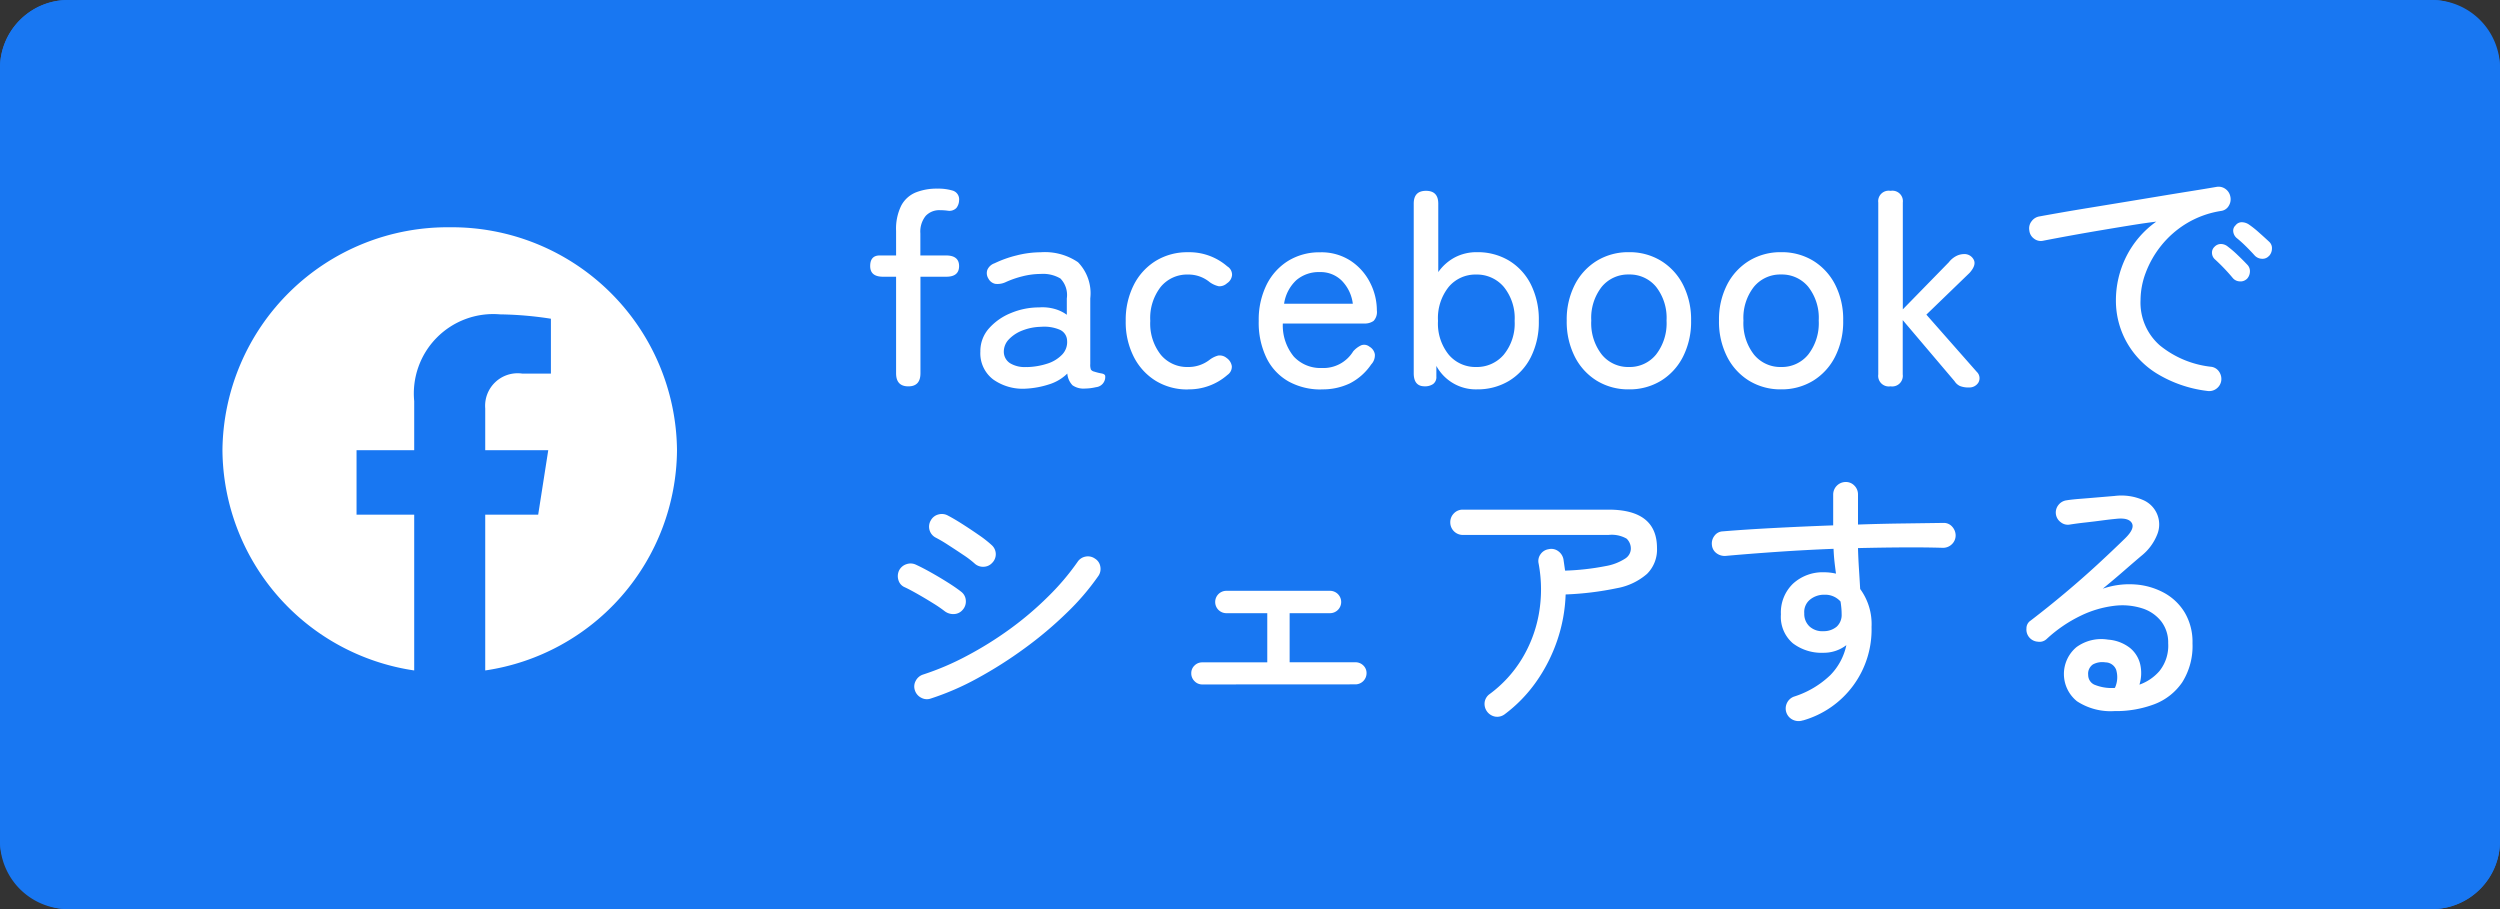
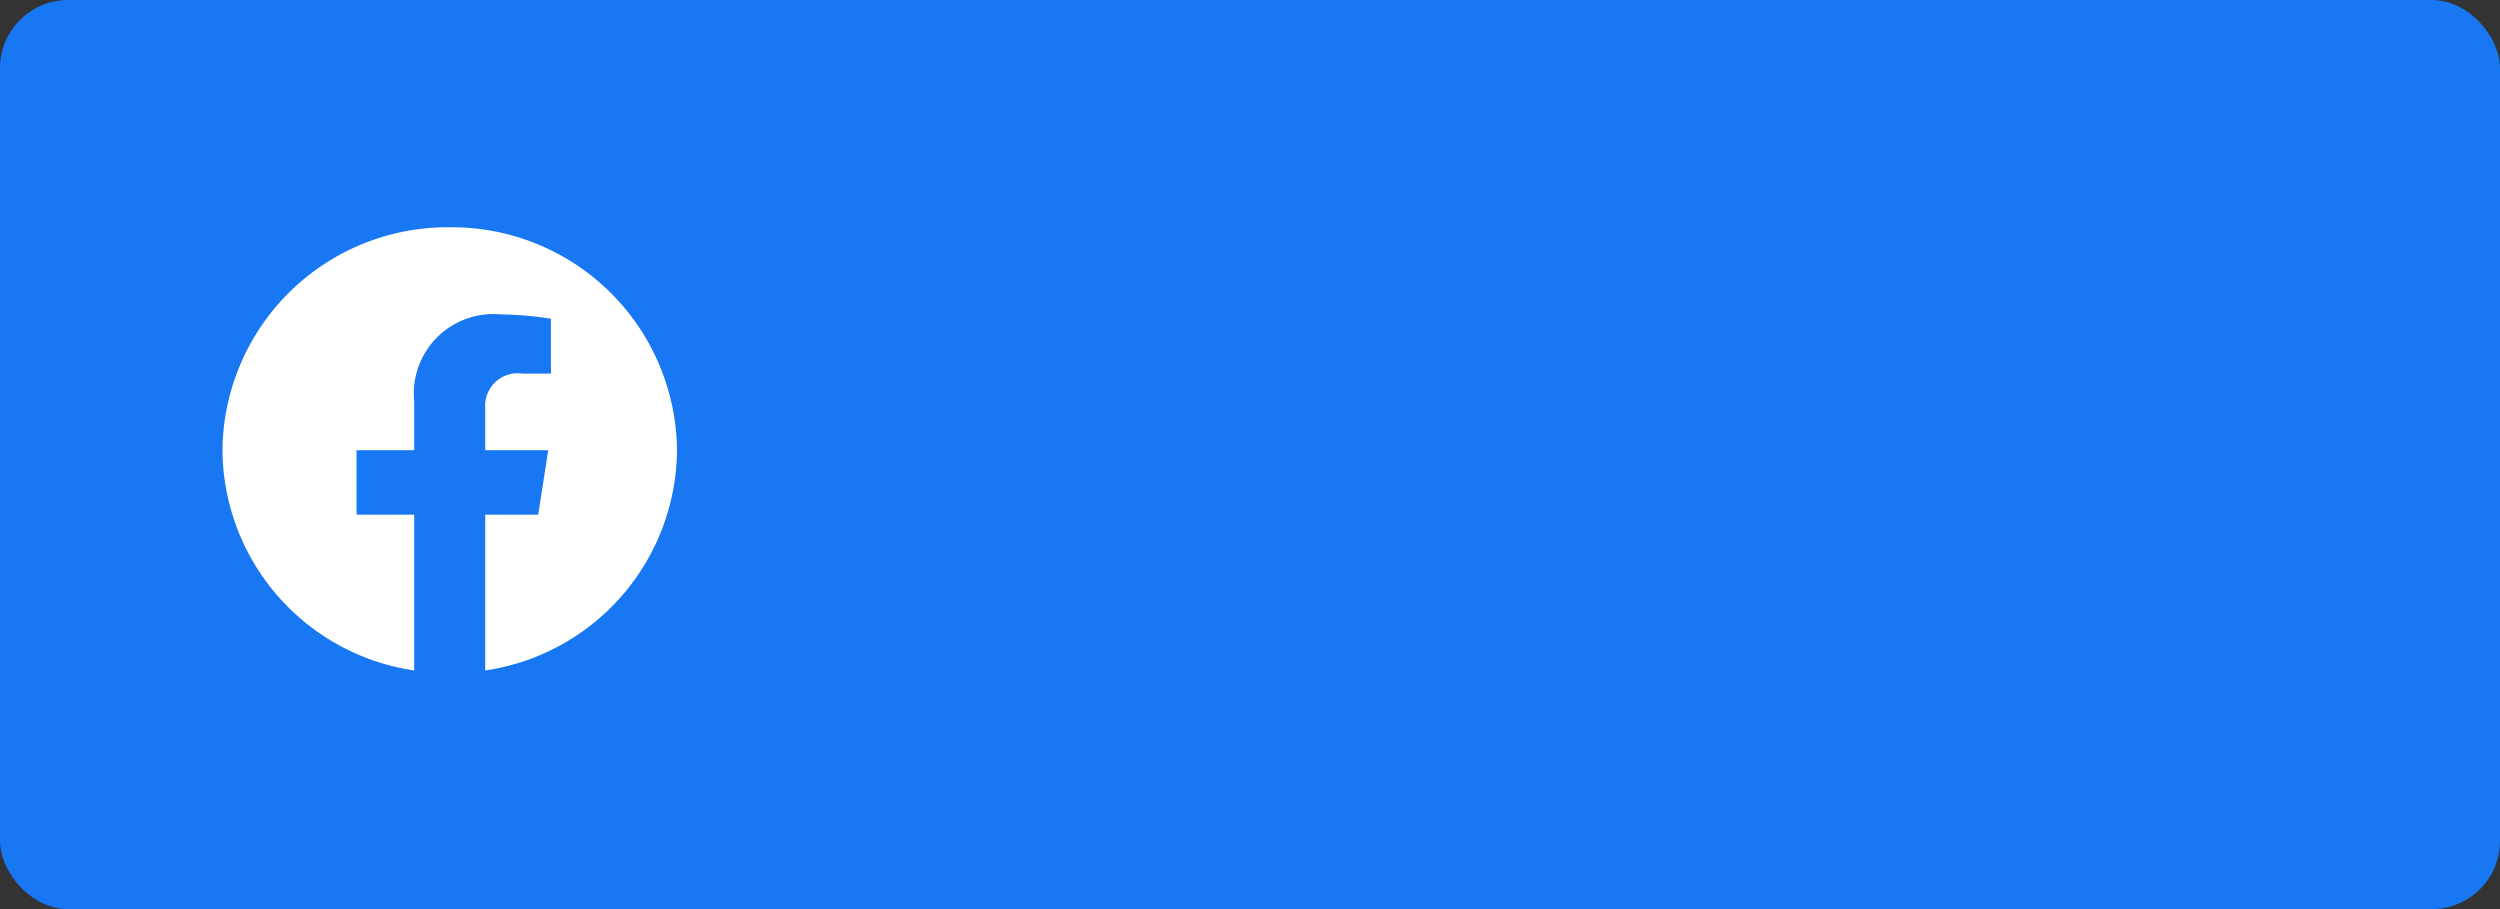
<svg xmlns="http://www.w3.org/2000/svg" width="110" height="40" viewBox="0 0 110 40">
  <rect x="0" y="0" width="110" height="40" fill="#333333" stroke="none" />
  <g transform="translate(-250 -3692)">
    <rect width="110" height="40" rx="3" transform="translate(250 3692)" fill="#1877f2" />
-     <path d="M3,1A2,2,0,0,0,1,3V37a2,2,0,0,0,2,2H107a2,2,0,0,0,2-2V3a2,2,0,0,0-2-2H3M3,0H107a3,3,0,0,1,3,3V37a3,3,0,0,1-3,3H3a3,3,0,0,1-3-3V3A3,3,0,0,1,3,0Z" transform="translate(250 3692)" fill="#1877f2" />
-     <path d="M1.968,0q-.54,0-.54-.576V-4.824H.852q-.564,0-.564-.468t.42-.468h.72V-6.84a2.3,2.3,0,0,1,.228-1.116,1.269,1.269,0,0,1,.636-.576A2.476,2.476,0,0,1,3.24-8.7a2.221,2.221,0,0,1,.69.09.4.4,0,0,1,.27.426.568.568,0,0,1-.12.336.43.43,0,0,1-.372.12q-.084-.012-.174-.018T3.36-7.752a.818.818,0,0,0-.63.252,1.1,1.1,0,0,0-.234.768v.972H3.624q.576,0,.576.468t-.564.468H2.5V-.576Q2.5,0,1.968,0ZM7.152.1a2.242,2.242,0,0,1-1.446-.4,1.442,1.442,0,0,1-.57-1.23,1.5,1.5,0,0,1,.378-1.02,2.575,2.575,0,0,1,.972-.678,3.185,3.185,0,0,1,1.23-.246,1.993,1.993,0,0,1,.684.066,1.691,1.691,0,0,1,.54.258v-.72a1.044,1.044,0,0,0-.282-.876,1.493,1.493,0,0,0-.87-.2,3.289,3.289,0,0,0-.786.1,4.2,4.2,0,0,0-.774.27.846.846,0,0,1-.432.066.439.439,0,0,1-.3-.222.448.448,0,0,1-.054-.39.53.53,0,0,1,.318-.294,4.939,4.939,0,0,1,.978-.348A4.365,4.365,0,0,1,7.788-5.9a2.578,2.578,0,0,1,1.644.438,1.957,1.957,0,0,1,.54,1.59V-.984A.62.62,0,0,0,10-.738a.247.247,0,0,0,.15.09,2.222,2.222,0,0,0,.312.078q.168.03.168.126a.451.451,0,0,1-.408.48,2.183,2.183,0,0,1-.48.06.845.845,0,0,1-.552-.144.84.84,0,0,1-.228-.516,1.975,1.975,0,0,1-.816.48A3.9,3.9,0,0,1,7.152.1Zm.012-.948A3.129,3.129,0,0,0,8.082-1a1.535,1.535,0,0,0,.654-.4.793.793,0,0,0,.216-.618A.539.539,0,0,0,8.61-2.5a1.759,1.759,0,0,0-.81-.12,2.334,2.334,0,0,0-.816.162,1.618,1.618,0,0,0-.594.39.775.775,0,0,0-.222.54.6.6,0,0,0,.276.51A1.234,1.234,0,0,0,7.164-.852Zm7.1.984a2.648,2.648,0,0,1-1.41-.378A2.641,2.641,0,0,1,11.886-1.3a3.362,3.362,0,0,1-.354-1.578,3.4,3.4,0,0,1,.354-1.584,2.632,2.632,0,0,1,.972-1.062,2.648,2.648,0,0,1,1.41-.378A2.55,2.55,0,0,1,16-5.28a.428.428,0,0,1,.21.384.48.48,0,0,1-.222.36.493.493,0,0,1-.36.132,1.094,1.094,0,0,1-.4-.18,1.464,1.464,0,0,0-.96-.336,1.5,1.5,0,0,0-1.194.54,2.235,2.235,0,0,0-.462,1.5,2.216,2.216,0,0,0,.462,1.488,1.5,1.5,0,0,0,1.194.54,1.517,1.517,0,0,0,.948-.312,1.071,1.071,0,0,1,.384-.192.476.476,0,0,1,.372.108.531.531,0,0,1,.228.36.434.434,0,0,1-.192.384A2.566,2.566,0,0,1,14.268.132Zm5.88,0a2.907,2.907,0,0,1-1.44-.348,2.39,2.39,0,0,1-.972-1.026,3.551,3.551,0,0,1-.348-1.638,3.466,3.466,0,0,1,.348-1.6,2.585,2.585,0,0,1,.954-1.05,2.618,2.618,0,0,1,1.4-.372,2.35,2.35,0,0,1,1.35.378,2.5,2.5,0,0,1,.852.966,2.68,2.68,0,0,1,.294,1.212.573.573,0,0,1-.144.462.665.665,0,0,1-.42.114H18.444a2.154,2.154,0,0,0,.486,1.458,1.6,1.6,0,0,0,1.23.5,1.534,1.534,0,0,0,1.38-.732,1.053,1.053,0,0,1,.36-.27.374.374,0,0,1,.36.066.478.478,0,0,1,.234.336.587.587,0,0,1-.162.444,2.514,2.514,0,0,1-.942.834A2.765,2.765,0,0,1,20.148.132ZM18.5-3.636h3.024a1.759,1.759,0,0,0-.48-1.008,1.317,1.317,0,0,0-.972-.384,1.518,1.518,0,0,0-1.032.354A1.765,1.765,0,0,0,18.5-3.636ZM26.988.132A1.976,1.976,0,0,1,25.2-.9v.468a.376.376,0,0,1-.144.33.629.629,0,0,1-.372.1q-.48,0-.48-.576V-8.04q0-.564.54-.564t.54.564v3.012a2.1,2.1,0,0,1,.732-.648,2.05,2.05,0,0,1,.972-.228,2.682,2.682,0,0,1,1.4.366,2.57,2.57,0,0,1,.966,1.044,3.445,3.445,0,0,1,.354,1.614,3.417,3.417,0,0,1-.354,1.6,2.57,2.57,0,0,1-.966,1.044A2.682,2.682,0,0,1,26.988.132Zm-.036-.984a1.552,1.552,0,0,0,1.212-.54,2.161,2.161,0,0,0,.48-1.488,2.18,2.18,0,0,0-.48-1.5,1.552,1.552,0,0,0-1.212-.54,1.534,1.534,0,0,0-1.206.54,2.2,2.2,0,0,0-.474,1.5,2.179,2.179,0,0,0,.474,1.488A1.534,1.534,0,0,0,26.952-.852Zm6.72.984a2.648,2.648,0,0,1-1.41-.378,2.632,2.632,0,0,1-.972-1.062,3.4,3.4,0,0,1-.354-1.584A3.362,3.362,0,0,1,31.29-4.47a2.641,2.641,0,0,1,.972-1.056,2.648,2.648,0,0,1,1.41-.378,2.648,2.648,0,0,1,1.41.378,2.641,2.641,0,0,1,.972,1.056,3.362,3.362,0,0,1,.354,1.578,3.4,3.4,0,0,1-.354,1.584,2.632,2.632,0,0,1-.972,1.062A2.648,2.648,0,0,1,33.672.132Zm0-.984A1.492,1.492,0,0,0,34.866-1.4a2.24,2.24,0,0,0,.462-1.494,2.216,2.216,0,0,0-.462-1.488,1.5,1.5,0,0,0-1.194-.54,1.5,1.5,0,0,0-1.194.54,2.216,2.216,0,0,0-.462,1.488A2.24,2.24,0,0,0,32.478-1.4,1.492,1.492,0,0,0,33.672-.852Zm6.7.984a2.648,2.648,0,0,1-1.41-.378,2.632,2.632,0,0,1-.972-1.062,3.4,3.4,0,0,1-.354-1.584,3.362,3.362,0,0,1,.354-1.578,2.641,2.641,0,0,1,.972-1.056,2.648,2.648,0,0,1,1.41-.378,2.648,2.648,0,0,1,1.41.378A2.641,2.641,0,0,1,42.75-4.47,3.362,3.362,0,0,1,43.1-2.892a3.4,3.4,0,0,1-.354,1.584,2.632,2.632,0,0,1-.972,1.062A2.648,2.648,0,0,1,40.368.132Zm0-.984A1.492,1.492,0,0,0,41.562-1.4a2.24,2.24,0,0,0,.462-1.494,2.216,2.216,0,0,0-.462-1.488,1.5,1.5,0,0,0-1.194-.54,1.5,1.5,0,0,0-1.194.54,2.216,2.216,0,0,0-.462,1.488A2.24,2.24,0,0,0,39.174-1.4,1.492,1.492,0,0,0,40.368-.852Zm4.8.852a.467.467,0,0,1-.528-.528v-7.56a.461.461,0,0,1,.528-.516h.024a.461.461,0,0,1,.528.516v4.7L47.748-5.46a.988.988,0,0,1,.33-.276.761.761,0,0,1,.33-.084.455.455,0,0,1,.432.24q.132.24-.18.588l-1.9,1.836,2.22,2.52a.384.384,0,0,1,.066.474.462.462,0,0,1-.414.21.969.969,0,0,1-.4-.066A.574.574,0,0,1,48-.228L45.72-2.916V-.528A.467.467,0,0,1,45.192,0ZM59.112.2a5.523,5.523,0,0,1-2.256-.792,3.811,3.811,0,0,1-1.32-1.422A3.747,3.747,0,0,1,55.1-3.756a4.314,4.314,0,0,1,.456-1.956,4.187,4.187,0,0,1,1.32-1.536q-.492.06-1.122.162T54.45-6.87q-.678.114-1.338.234T51.9-6.408a.475.475,0,0,1-.4-.09.5.5,0,0,1-.21-.366.5.5,0,0,1,.1-.4.531.531,0,0,1,.36-.216q.324-.06.906-.162t1.32-.222l1.536-.252,1.56-.258q.762-.126,1.4-.228t1.05-.174a.513.513,0,0,1,.39.084.533.533,0,0,1,.222.336.542.542,0,0,1-.066.408.455.455,0,0,1-.33.228,4.169,4.169,0,0,0-1.542.558,4.25,4.25,0,0,0-1.11.978A4.335,4.335,0,0,0,56.412-5,3.442,3.442,0,0,0,56.184-3.8a2.5,2.5,0,0,0,.852,2,4.311,4.311,0,0,0,2.232.936.491.491,0,0,1,.36.2.566.566,0,0,1,.108.408.531.531,0,0,1-.216.36A.525.525,0,0,1,59.112.2Zm2.724-5.94a.378.378,0,0,1-.306.126.455.455,0,0,1-.318-.138q-.18-.2-.39-.408t-.414-.372a.439.439,0,0,1-.144-.27.315.315,0,0,1,.1-.282.34.34,0,0,1,.282-.138.582.582,0,0,1,.306.1,4.29,4.29,0,0,1,.438.348q.258.228.45.408a.378.378,0,0,1,.126.306A.48.48,0,0,1,61.836-5.736Zm-.984,1.02a.4.4,0,0,1-.318.1.414.414,0,0,1-.294-.15,8.334,8.334,0,0,0-.78-.816.389.389,0,0,1-.132-.27.347.347,0,0,1,.108-.282.386.386,0,0,1,.294-.126.482.482,0,0,1,.294.114,4.545,4.545,0,0,1,.426.366q.246.234.426.426a.4.4,0,0,1,.12.318A.479.479,0,0,1,60.852-4.716ZM2.952,13.736a.515.515,0,0,1-.42-.036.552.552,0,0,1-.276-.324.515.515,0,0,1,.036-.42.552.552,0,0,1,.324-.276,11.891,11.891,0,0,0,1.914-.816,15.714,15.714,0,0,0,1.9-1.182A14.36,14.36,0,0,0,8.112,9.254a10.758,10.758,0,0,0,1.3-1.53.537.537,0,0,1,.354-.234.531.531,0,0,1,.414.09.5.5,0,0,1,.234.348.541.541,0,0,1-.09.42A10.811,10.811,0,0,1,8.94,9.962a16.85,16.85,0,0,1-1.86,1.566A18.5,18.5,0,0,1,5,12.848,11.79,11.79,0,0,1,2.952,13.736ZM3.576,9.9a5.69,5.69,0,0,0-.516-.354q-.336-.21-.684-.408T1.812,8.84a.486.486,0,0,1-.282-.318A.58.58,0,0,1,1.56,8.1a.552.552,0,0,1,.324-.276.546.546,0,0,1,.42.024q.288.132.672.348t.744.444q.36.228.576.4a.515.515,0,0,1,.2.378.546.546,0,0,1-.138.414.52.52,0,0,1-.366.186A.623.623,0,0,1,3.576,9.9Zm1.3-2.112a4.235,4.235,0,0,0-.5-.378q-.33-.222-.666-.438a6.231,6.231,0,0,0-.552-.324.542.542,0,0,1-.2-.756.529.529,0,0,1,.342-.258.55.55,0,0,1,.414.054q.276.144.642.378t.72.48a4.967,4.967,0,0,1,.558.438.536.536,0,0,1,.024.78.523.523,0,0,1-.384.174A.541.541,0,0,1,4.872,7.784Zm10.02,5.328a.461.461,0,0,1-.336-.144.474.474,0,0,1-.144-.348.455.455,0,0,1,.144-.342.47.47,0,0,1,.336-.138H17.76V9.98h-1.8a.492.492,0,1,1,0-.984h4.56a.492.492,0,1,1,0,.984H18.744v2.16h2.892a.485.485,0,0,1,.348.138.455.455,0,0,1,.144.342.492.492,0,0,1-.492.492ZM28.2,14.432a.545.545,0,0,1-.408.1.57.57,0,0,1-.468-.63.531.531,0,0,1,.216-.36,5.412,5.412,0,0,0,1.428-1.56A5.757,5.757,0,0,0,29.712,10,6.176,6.176,0,0,0,29.7,7.8a.506.506,0,0,1,.084-.414.525.525,0,0,1,.36-.222.506.506,0,0,1,.414.084.57.57,0,0,1,.234.36l.072.5a11.054,11.054,0,0,0,1.782-.2,2.291,2.291,0,0,0,.87-.336.526.526,0,0,0,.24-.4A.6.6,0,0,0,33.57,6.7a1.319,1.319,0,0,0-.8-.162H26.364a.553.553,0,0,1-.552-.552.546.546,0,0,1,.162-.4.532.532,0,0,1,.39-.162h6.408q2.136,0,2.136,1.692a1.51,1.51,0,0,1-.438,1.134,2.757,2.757,0,0,1-1.326.63,13.528,13.528,0,0,1-2.256.276,6.987,6.987,0,0,1-.372,2.028A7.143,7.143,0,0,1,29.592,13,6.32,6.32,0,0,1,28.2,14.432Zm13.128.264a.581.581,0,0,1-.426-.018.55.55,0,0,1-.282-.732.55.55,0,0,1,.312-.294A4.088,4.088,0,0,0,42.54,12.7a2.68,2.68,0,0,0,.7-1.314,1.627,1.627,0,0,1-1.008.336,2.086,2.086,0,0,1-1.35-.42,1.535,1.535,0,0,1-.522-1.272,1.756,1.756,0,0,1,.534-1.35,1.934,1.934,0,0,1,1.374-.5,2.324,2.324,0,0,1,.516.06q-.036-.252-.066-.522t-.042-.57q-1.236.048-2.46.132t-2.292.18a.593.593,0,0,1-.4-.12.5.5,0,0,1-.2-.36.552.552,0,0,1,.114-.408A.472.472,0,0,1,37.8,6.38q1.02-.084,2.286-.15t2.574-.114V4.76a.553.553,0,0,1,.552-.552.512.512,0,0,1,.384.162.542.542,0,0,1,.156.39V6.08q1.056-.036,2.028-.048l1.74-.024a.485.485,0,0,1,.378.168.575.575,0,0,1,.15.4.534.534,0,0,1-.174.378.554.554,0,0,1-.39.15q-.792-.024-1.746-.018t-1.986.03q.012.444.042.912t.054.888a2.607,2.607,0,0,1,.5,1.668A4.155,4.155,0,0,1,41.328,14.7Zm.912-3.924a.882.882,0,0,0,.576-.2.7.7,0,0,0,.216-.552q0-.132-.012-.264t-.036-.288a.9.9,0,0,0-.708-.3.972.972,0,0,0-.636.216.7.7,0,0,0-.252.6.751.751,0,0,0,.24.588A.837.837,0,0,0,42.24,10.772Zm12.792,3.516a2.7,2.7,0,0,1-1.644-.432,1.54,1.54,0,0,1-.024-2.382,1.848,1.848,0,0,1,1.392-.33,1.765,1.765,0,0,1,.972.372,1.325,1.325,0,0,1,.444.726,1.747,1.747,0,0,1-.036.882,2.076,2.076,0,0,0,.876-.594A1.778,1.778,0,0,0,57.4,11.3a1.523,1.523,0,0,0-.306-.96,1.725,1.725,0,0,0-.846-.576,2.889,2.889,0,0,0-1.224-.108,4.654,4.654,0,0,0-1.452.426,6.1,6.1,0,0,0-1.524,1.038.452.452,0,0,1-.384.114.534.534,0,0,1-.5-.582.406.406,0,0,1,.186-.348q.768-.588,1.518-1.218t1.422-1.248Q54.96,7.22,55.5,6.692q.444-.432.3-.678t-.684-.186q-.264.024-.624.072t-.738.09q-.378.042-.678.09a.493.493,0,0,1-.4-.1.527.527,0,0,1-.108-.756.539.539,0,0,1,.36-.21q.216-.036.6-.066t.8-.066l.714-.06a2.388,2.388,0,0,1,1.242.174,1.168,1.168,0,0,1,.63,1.53,2.266,2.266,0,0,1-.7.936q-.312.264-.774.666t-.918.774a3.591,3.591,0,0,1,1.422-.186,3.114,3.114,0,0,1,1.272.366,2.41,2.41,0,0,1,.912.87,2.535,2.535,0,0,1,.342,1.35,2.988,2.988,0,0,1-.45,1.716,2.6,2.6,0,0,1-1.224.966A4.786,4.786,0,0,1,55.032,14.288Zm.024-1.02a1.13,1.13,0,0,0,.054-.8.511.511,0,0,0-.474-.324.865.865,0,0,0-.546.09.494.494,0,0,0-.21.462.468.468,0,0,0,.264.426A1.984,1.984,0,0,0,55.056,13.268Z" transform="translate(288 3709)" fill="#fff" />
    <path d="M20,9.81A9.906,9.906,0,0,0,10,0,9.906,9.906,0,0,0,0,9.81,9.872,9.872,0,0,0,8.437,19.5V12.646H5.9V9.81H8.437V7.649a3.494,3.494,0,0,1,3.777-3.817,15.667,15.667,0,0,1,2.238.192V6.438H13.192a1.431,1.431,0,0,0-1.63,1.532V9.81h2.773l-.443,2.836h-2.33V19.5A9.872,9.872,0,0,0,20,9.81" transform="translate(259.788 3702)" fill="#fff" />
  </g>
</svg>